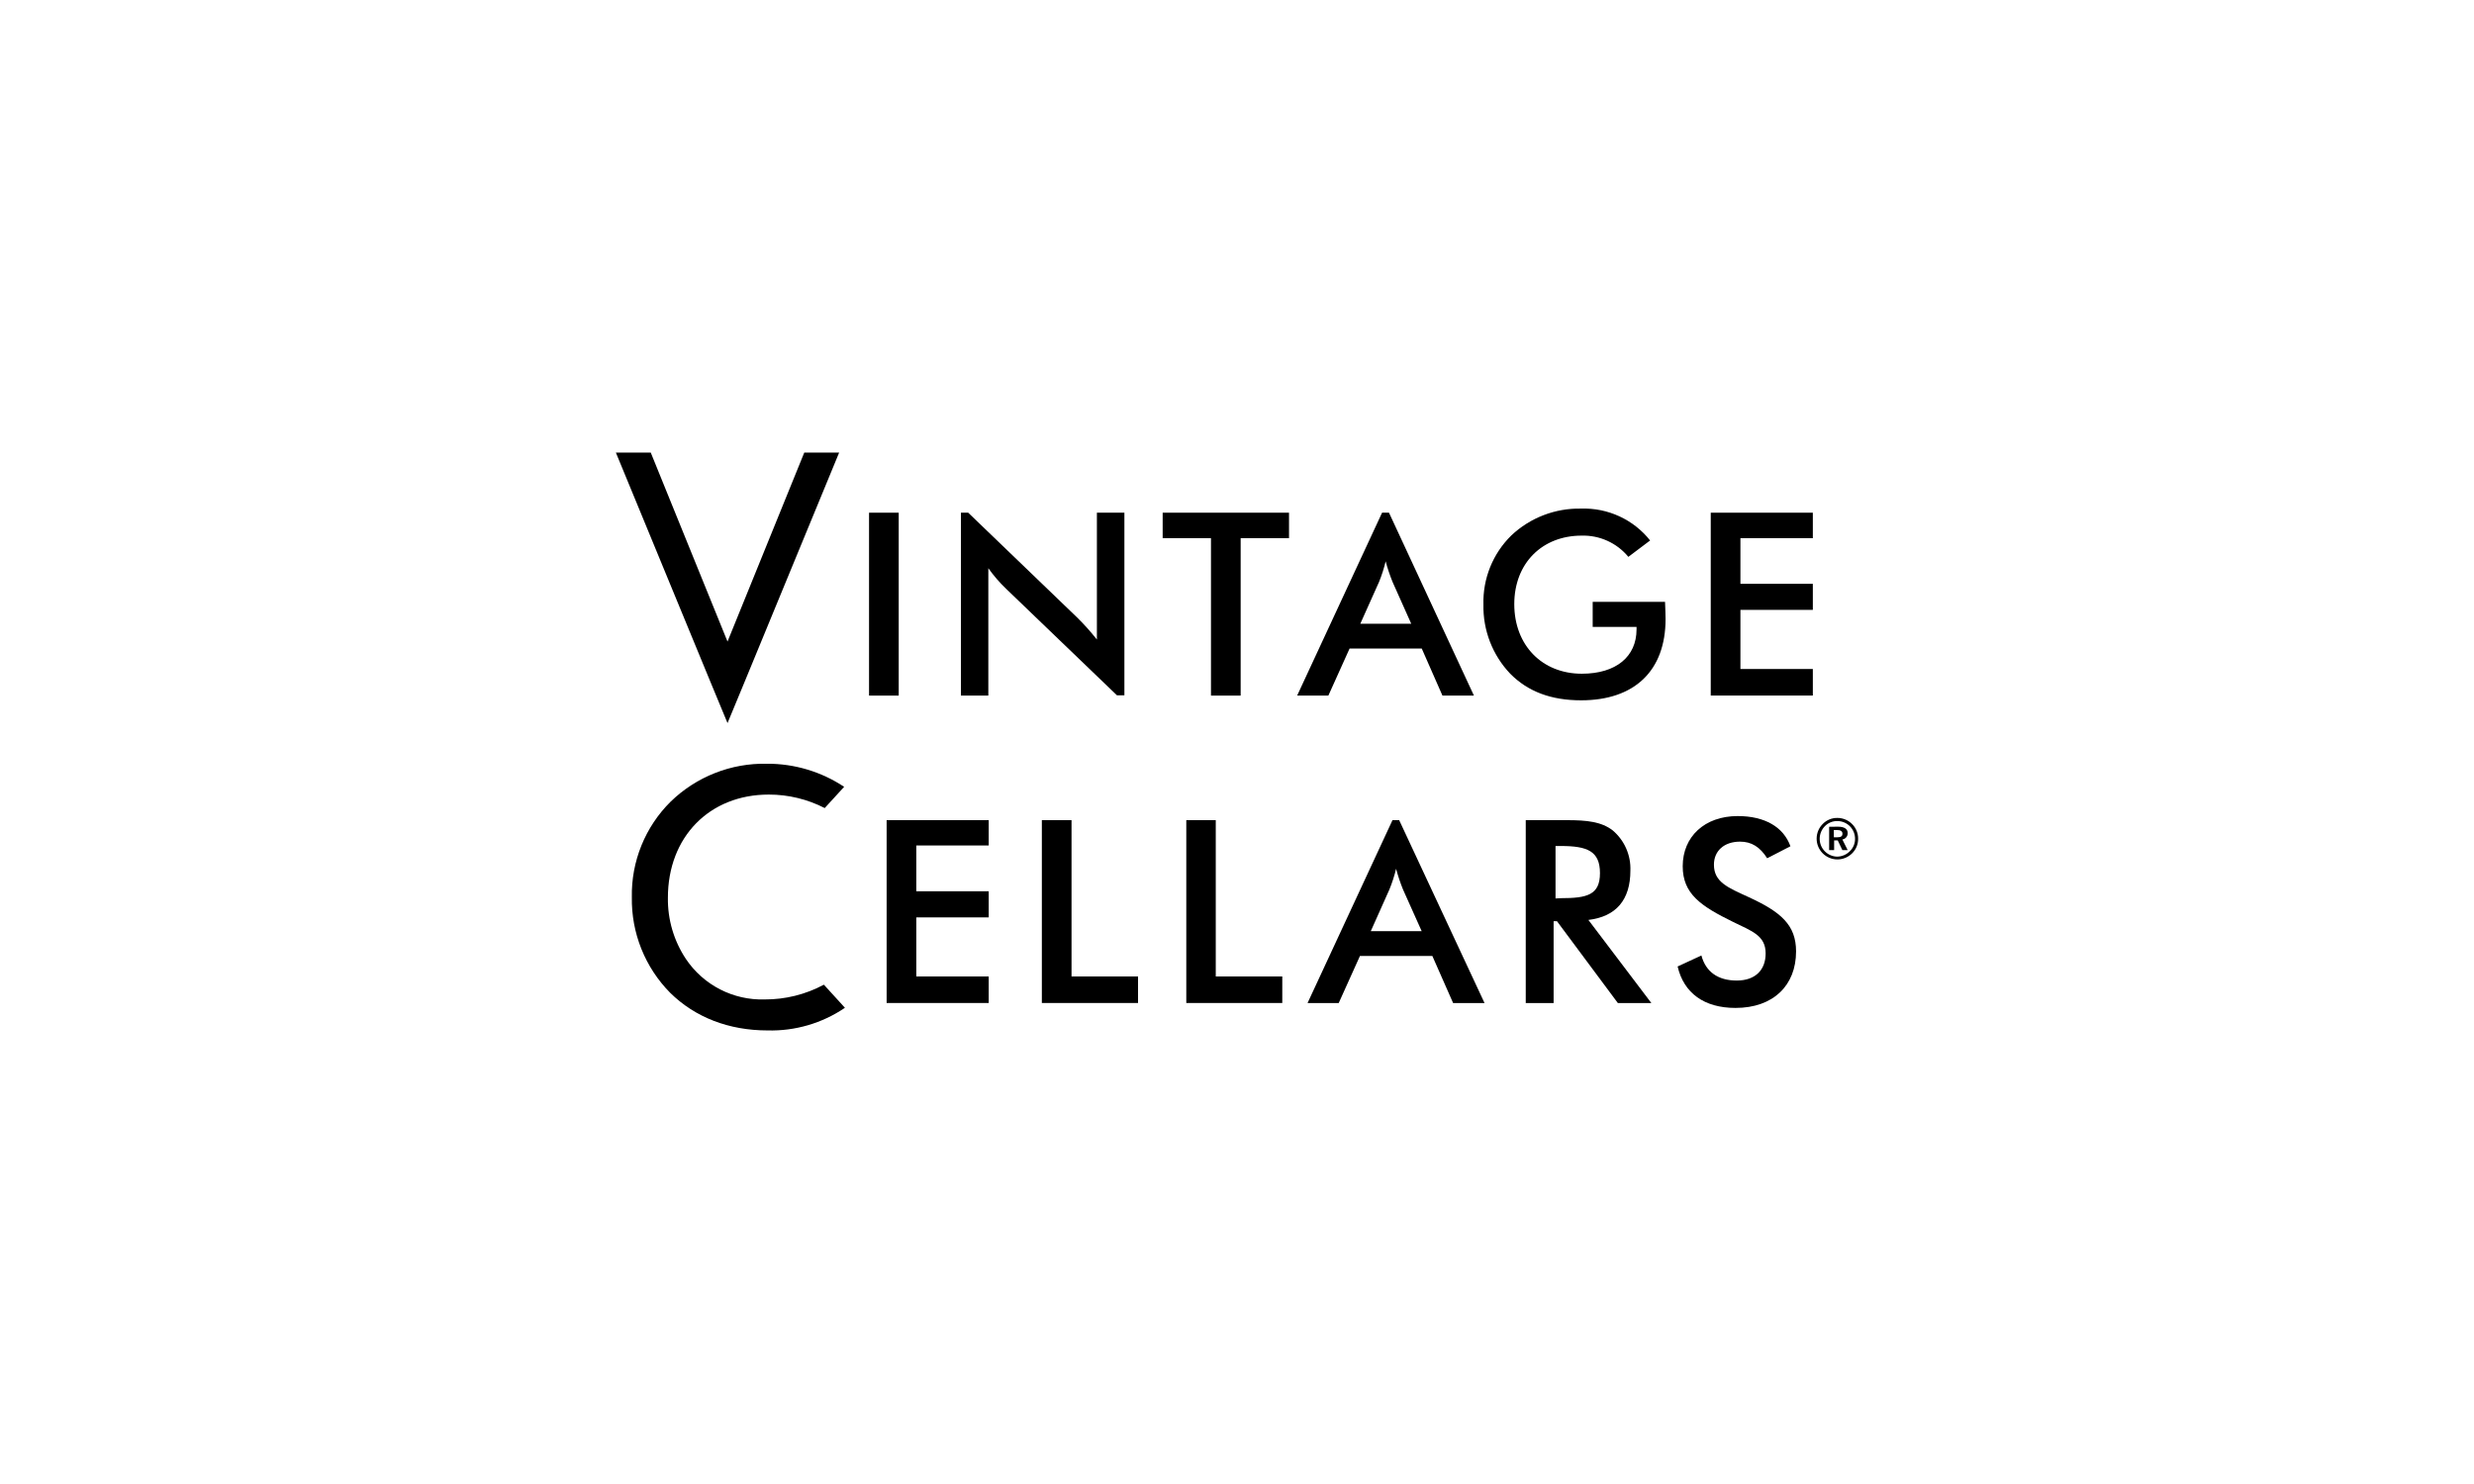
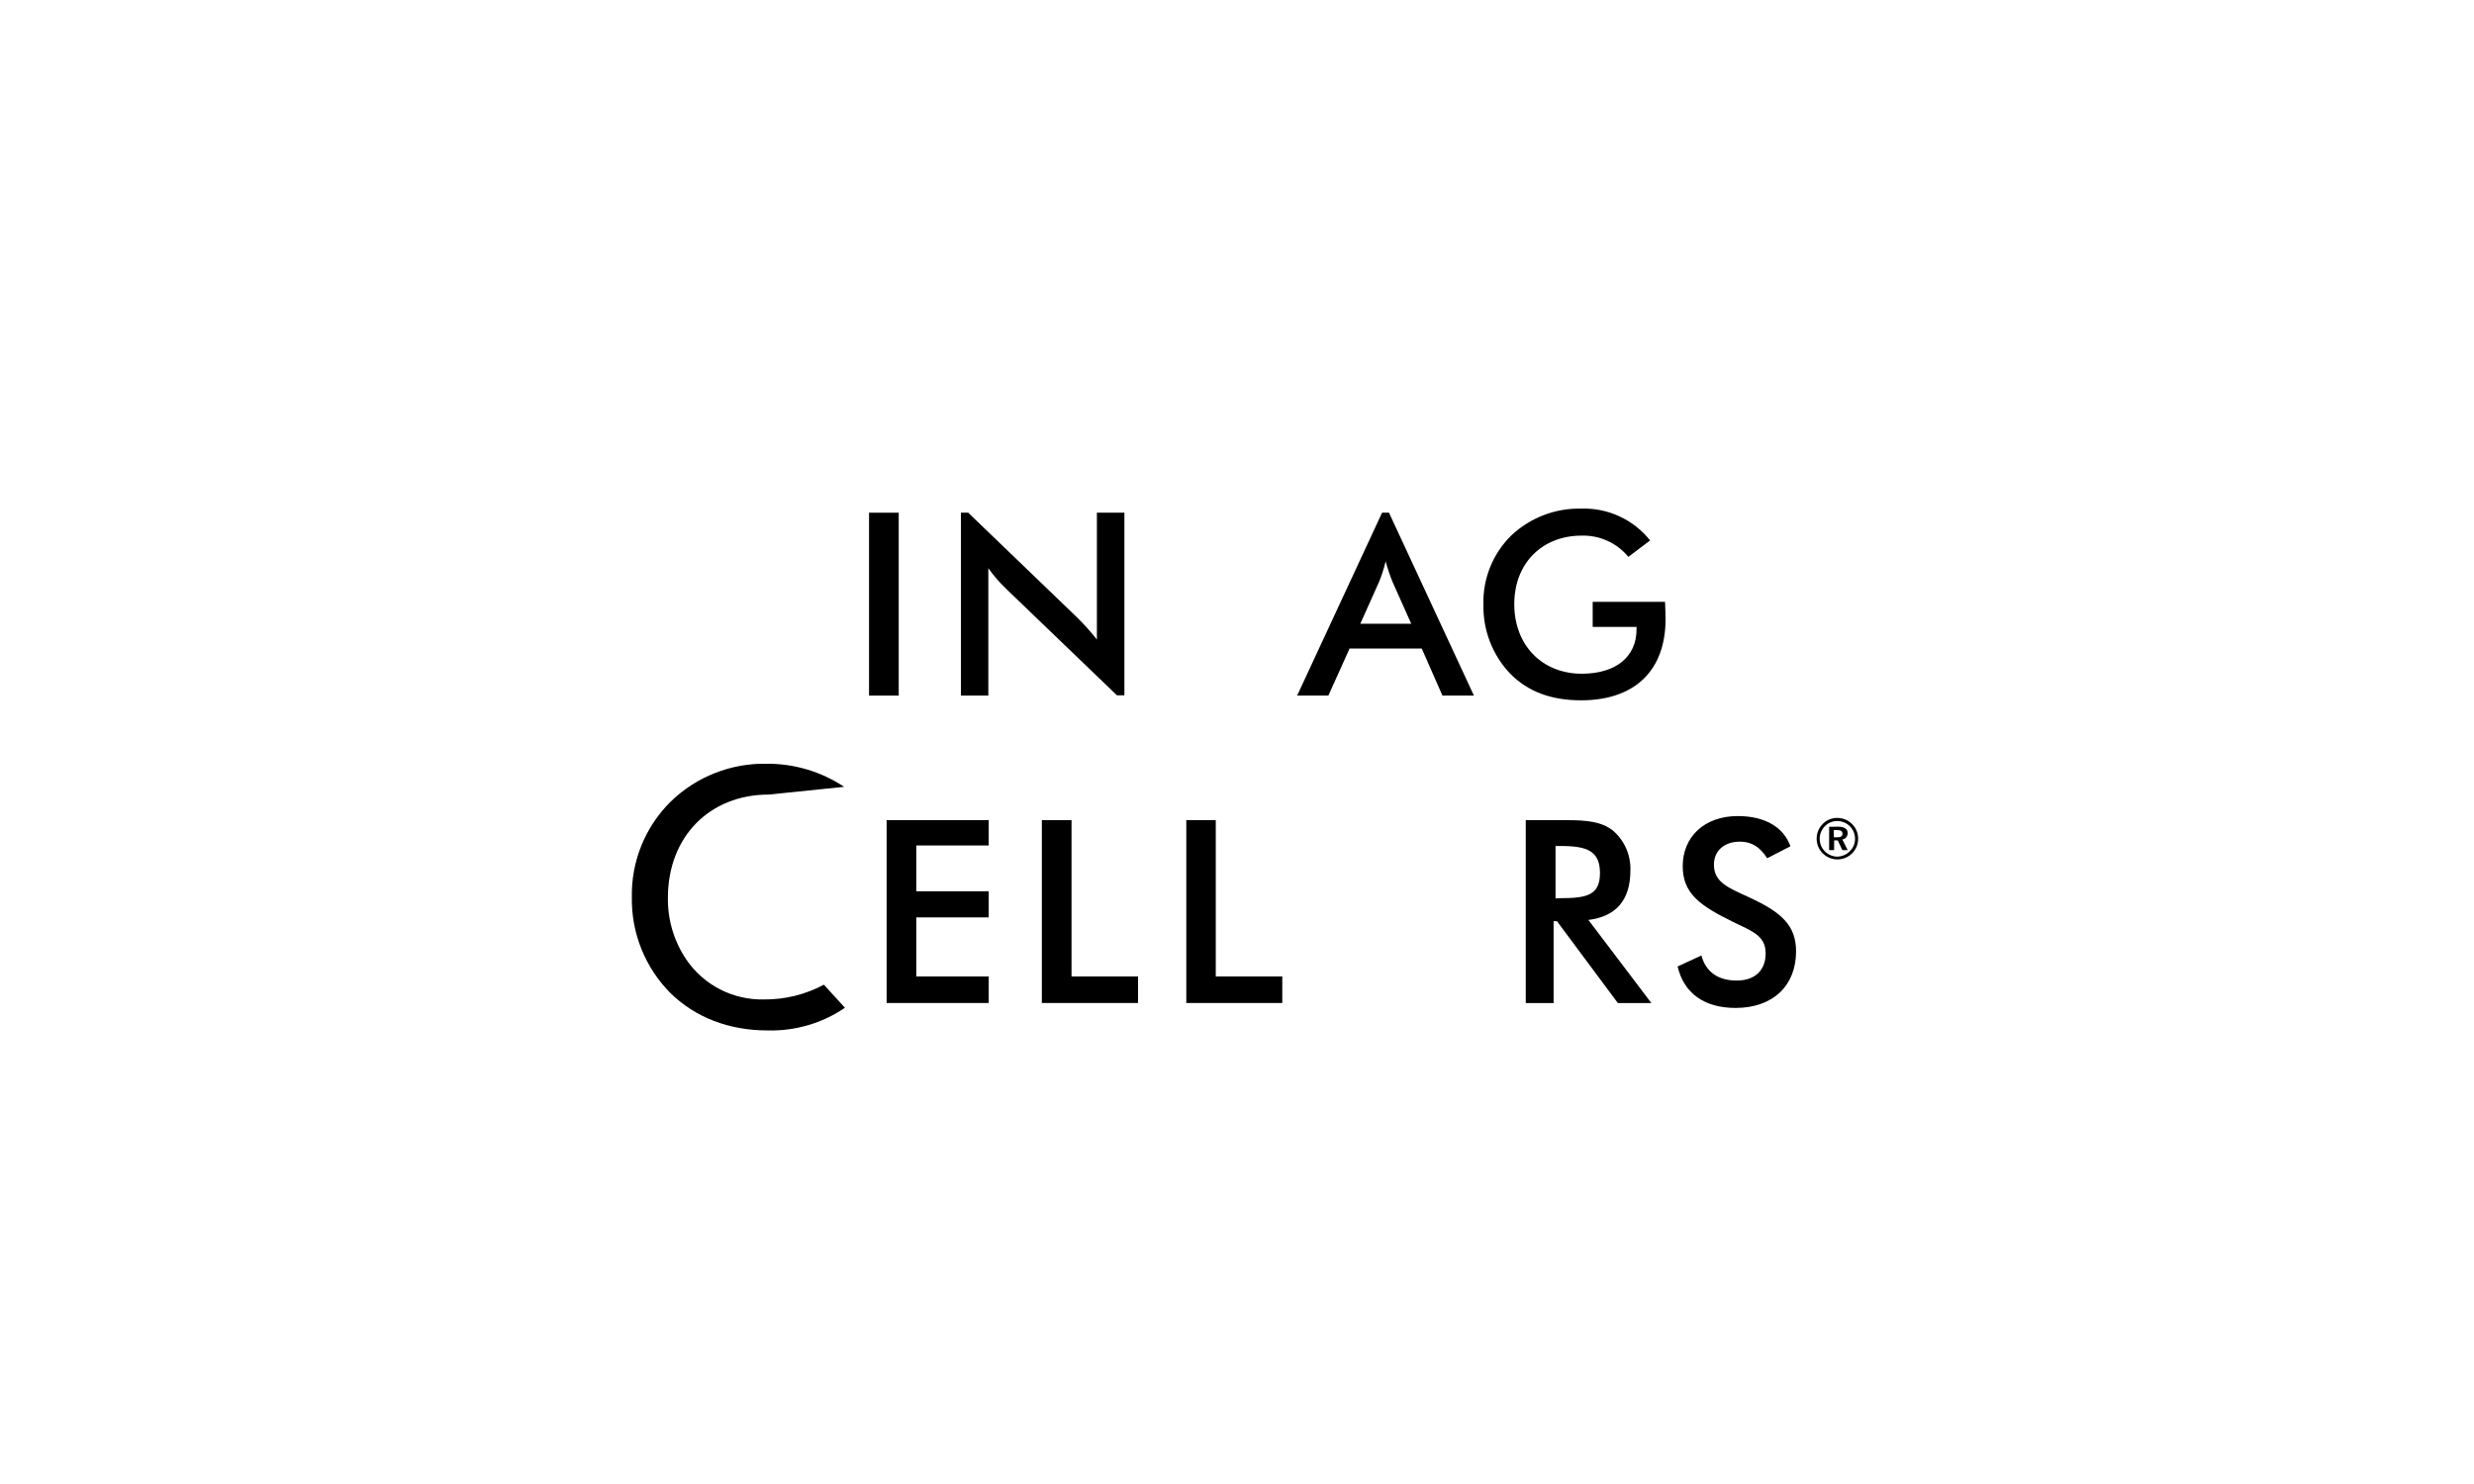
<svg xmlns="http://www.w3.org/2000/svg" width="470" height="282" viewBox="0 0 470 282" fill="none">
  <rect width="470" height="282" fill="white" />
  <path d="M165.098 97.426H170.735V132.18H165.098V97.426Z" fill="black" />
-   <path d="M235.694 132.18H230.057V102.267H220.879V97.426H244.882V102.267H235.694V132.18Z" fill="black" />
  <path d="M316.317 114.37C316.368 115.782 316.418 116.851 316.418 117.628C316.418 127.492 310.488 133.079 300.372 133.079C294.694 133.079 290.287 131.435 286.918 128.036C283.541 124.494 281.706 119.757 281.815 114.865C281.749 112.432 282.185 110.013 283.096 107.757C284.007 105.501 285.373 103.457 287.11 101.753C290.689 98.376 295.453 96.543 300.372 96.65C302.879 96.563 305.371 97.066 307.648 98.117C309.925 99.168 311.923 100.738 313.483 102.702L309.348 105.818C308.272 104.511 306.91 103.468 305.369 102.769C303.827 102.07 302.145 101.733 300.453 101.784C293.02 101.784 287.675 106.988 287.675 114.804C287.675 122.62 292.97 128.026 300.504 128.026C307.019 128.026 310.902 124.768 310.902 119.615V119.131H302.571V114.37H316.317Z" fill="black" />
-   <path d="M325 97.426H344.394V102.267H330.638V110.94H344.394V115.892H330.638V127.127H344.394V132.17H325V97.426Z" fill="black" />
  <path d="M208.383 97.426V121.53C207.21 120.042 205.944 118.631 204.591 117.304L183.936 97.426H182.555V132.18H187.759V107.975C188.751 109.371 189.872 110.671 191.107 111.858L212.196 132.13H213.608V97.426H208.383Z" fill="black" />
  <path d="M262.562 97.426L246.426 132.18H252.356L256.39 123.234H270.096L274.03 132.18H280.01L263.874 97.426H262.562ZM258.427 118.525L261.978 110.597C262.501 109.322 262.923 108.006 263.238 106.664C263.597 108.001 264.038 109.315 264.559 110.597L268.099 118.525H258.427Z" fill="black" />
-   <path d="M152.793 86L138.21 121.914L123.626 86H117L135.033 129.741L138.21 137.405L139.228 134.955L141.387 129.741L159.419 86H152.793Z" fill="black" />
  <path d="M168.438 155.852H187.832V160.662H174.075V169.366H187.832V174.328H174.075V185.553H187.832V190.596H168.438V155.852Z" fill="black" />
  <path d="M197.926 155.852H203.564V185.553H216.201V190.596H197.926V155.852Z" fill="black" />
  <path d="M225.367 155.852H230.965V185.553H243.602V190.596H225.367V155.852Z" fill="black" />
  <path d="M295.15 190.606H289.855V155.852H297.722C301.464 155.852 304.237 156.144 306.375 157.798C307.478 158.732 308.353 159.905 308.935 161.228C309.517 162.551 309.79 163.989 309.734 165.433C309.734 171.02 307.011 174.177 301.756 174.812L313.718 190.606H307.354L295.786 175.054H295.15V190.606ZM296.522 170.677C301.474 170.677 303.955 170.092 303.955 165.917C303.955 161.741 301.565 160.763 296.522 160.763H295.513V170.728L296.522 170.677Z" fill="black" />
  <path d="M323.225 181.569C324.052 184.675 326.382 186.329 329.932 186.329C333.482 186.329 335.429 184.312 335.429 181.175C335.429 177.777 332.847 176.95 329.256 175.195C323.084 172.169 319.675 169.849 319.675 164.605C319.675 159.018 323.81 155.074 330.124 155.074C335.277 155.074 338.827 157.162 340.139 160.813L335.721 163.092C334.36 160.954 332.756 159.935 330.568 159.935C327.542 159.935 325.605 161.69 325.605 164.312C325.605 167.661 328.329 168.69 332.222 170.485C338.343 173.299 341.208 175.78 341.208 180.792C341.208 187.257 336.881 191.533 329.69 191.533C323.76 191.533 319.877 188.709 318.707 183.656L323.225 181.569Z" fill="black" />
  <path d="M351.868 156.608C352.231 156.971 352.517 157.402 352.711 157.876C352.905 158.351 353.002 158.859 352.998 159.372C353.006 159.893 352.908 160.411 352.708 160.894C352.509 161.376 352.213 161.812 351.838 162.175C351.093 162.911 350.086 163.32 349.04 163.314C347.993 163.307 346.991 162.885 346.256 162.14C345.52 161.395 345.111 160.389 345.117 159.342C345.124 158.295 345.546 157.293 346.291 156.558C346.649 156.193 347.078 155.904 347.552 155.71C348.025 155.516 348.533 155.42 349.044 155.428C349.57 155.425 350.091 155.528 350.576 155.731C351.062 155.933 351.501 156.232 351.868 156.608ZM346.705 156.971C346.066 157.608 345.704 158.47 345.696 159.372C345.69 160.253 346.028 161.102 346.638 161.739C347.248 162.375 348.083 162.749 348.964 162.781C349.417 162.783 349.866 162.695 350.285 162.521C350.704 162.348 351.085 162.093 351.404 161.772C351.722 161.472 351.975 161.111 352.148 160.711C352.322 160.31 352.412 159.879 352.413 159.442C352.421 158.995 352.34 158.551 352.174 158.136C352.008 157.721 351.761 157.343 351.447 157.025C351.134 156.706 350.759 156.454 350.347 156.282C349.934 156.11 349.491 156.022 349.044 156.023C348.611 156.015 348.18 156.095 347.778 156.258C347.375 156.421 347.011 156.664 346.705 156.971ZM349.145 157.092C350.386 157.092 351.011 157.516 351.011 158.292C351.027 158.586 350.932 158.876 350.745 159.103C350.559 159.331 350.294 159.481 350.002 159.523L351.011 161.54H350.002L349.125 159.694H348.439V161.54H347.491V157.112L349.145 157.092ZM348.389 159.109H349.014C349.71 159.109 350.023 158.918 350.023 158.434C350.023 157.95 349.68 157.728 348.954 157.728H348.379L348.389 159.109Z" fill="black" />
-   <path d="M265.81 155.852H264.539L248.402 190.606H254.323L258.357 181.66H272.113L276.057 190.606H282.027L265.81 155.852ZM260.414 176.95L263.954 169.023C264.477 167.746 264.902 166.431 265.225 165.09C265.576 166.428 266.014 167.742 266.536 169.023L270.086 176.95H260.414Z" fill="black" />
-   <path d="M156.515 187.116C153.05 188.978 149.173 189.941 145.24 189.92C142.309 190.005 139.404 189.346 136.796 188.006C134.187 186.666 131.961 184.687 130.323 182.255C128.022 178.807 126.823 174.741 126.884 170.596C126.884 159.048 134.771 150.99 146.046 150.99C149.743 150.985 153.388 151.863 156.676 153.552L160.368 149.518C156.02 146.633 150.912 145.106 145.693 145.131C142.316 145.06 138.958 145.662 135.815 146.902C132.673 148.141 129.808 149.994 127.388 152.352C124.998 154.723 123.115 157.554 121.851 160.675C120.587 163.795 119.97 167.14 120.036 170.506C119.979 173.864 120.594 177.2 121.845 180.317C123.095 183.435 124.956 186.271 127.318 188.659C132.058 193.329 138.462 195.81 145.835 195.81C151.047 195.949 156.173 194.45 160.489 191.524V191.473L156.515 187.116Z" fill="black" />
+   <path d="M156.515 187.116C153.05 188.978 149.173 189.941 145.24 189.92C142.309 190.005 139.404 189.346 136.796 188.006C134.187 186.666 131.961 184.687 130.323 182.255C128.022 178.807 126.823 174.741 126.884 170.596C126.884 159.048 134.771 150.99 146.046 150.99L160.368 149.518C156.02 146.633 150.912 145.106 145.693 145.131C142.316 145.06 138.958 145.662 135.815 146.902C132.673 148.141 129.808 149.994 127.388 152.352C124.998 154.723 123.115 157.554 121.851 160.675C120.587 163.795 119.97 167.14 120.036 170.506C119.979 173.864 120.594 177.2 121.845 180.317C123.095 183.435 124.956 186.271 127.318 188.659C132.058 193.329 138.462 195.81 145.835 195.81C151.047 195.949 156.173 194.45 160.489 191.524V191.473L156.515 187.116Z" fill="black" />
</svg>